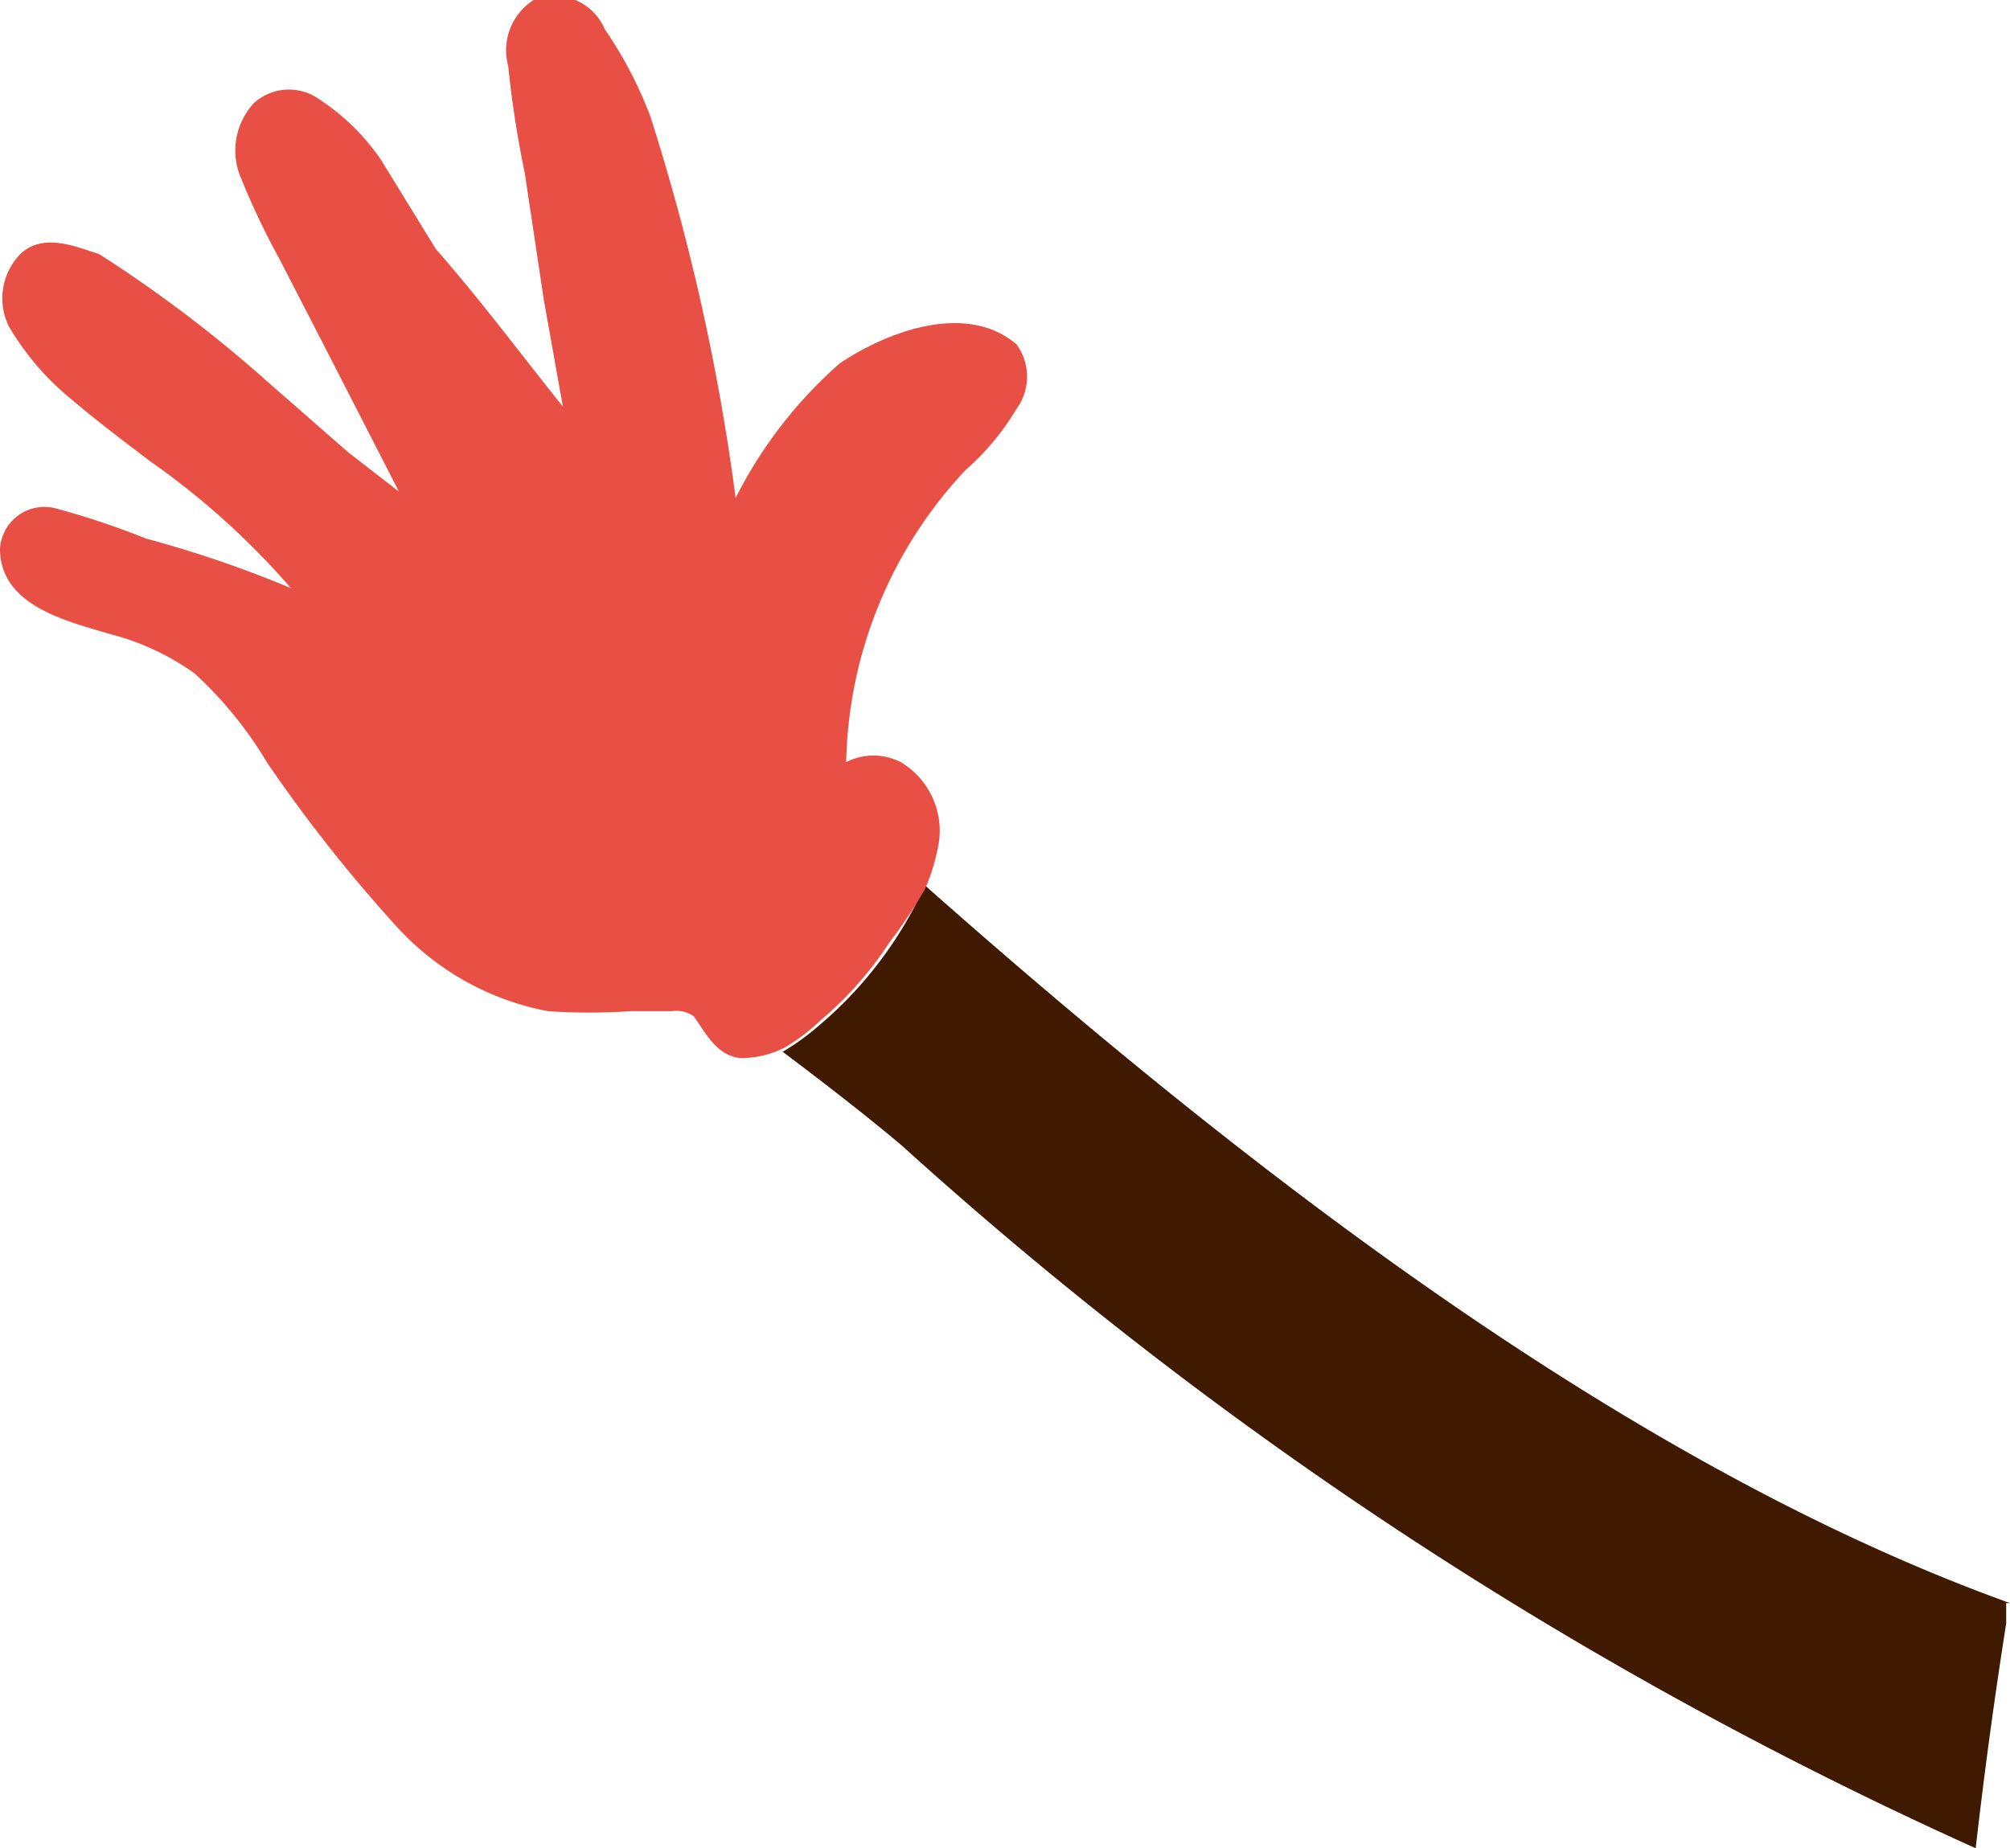
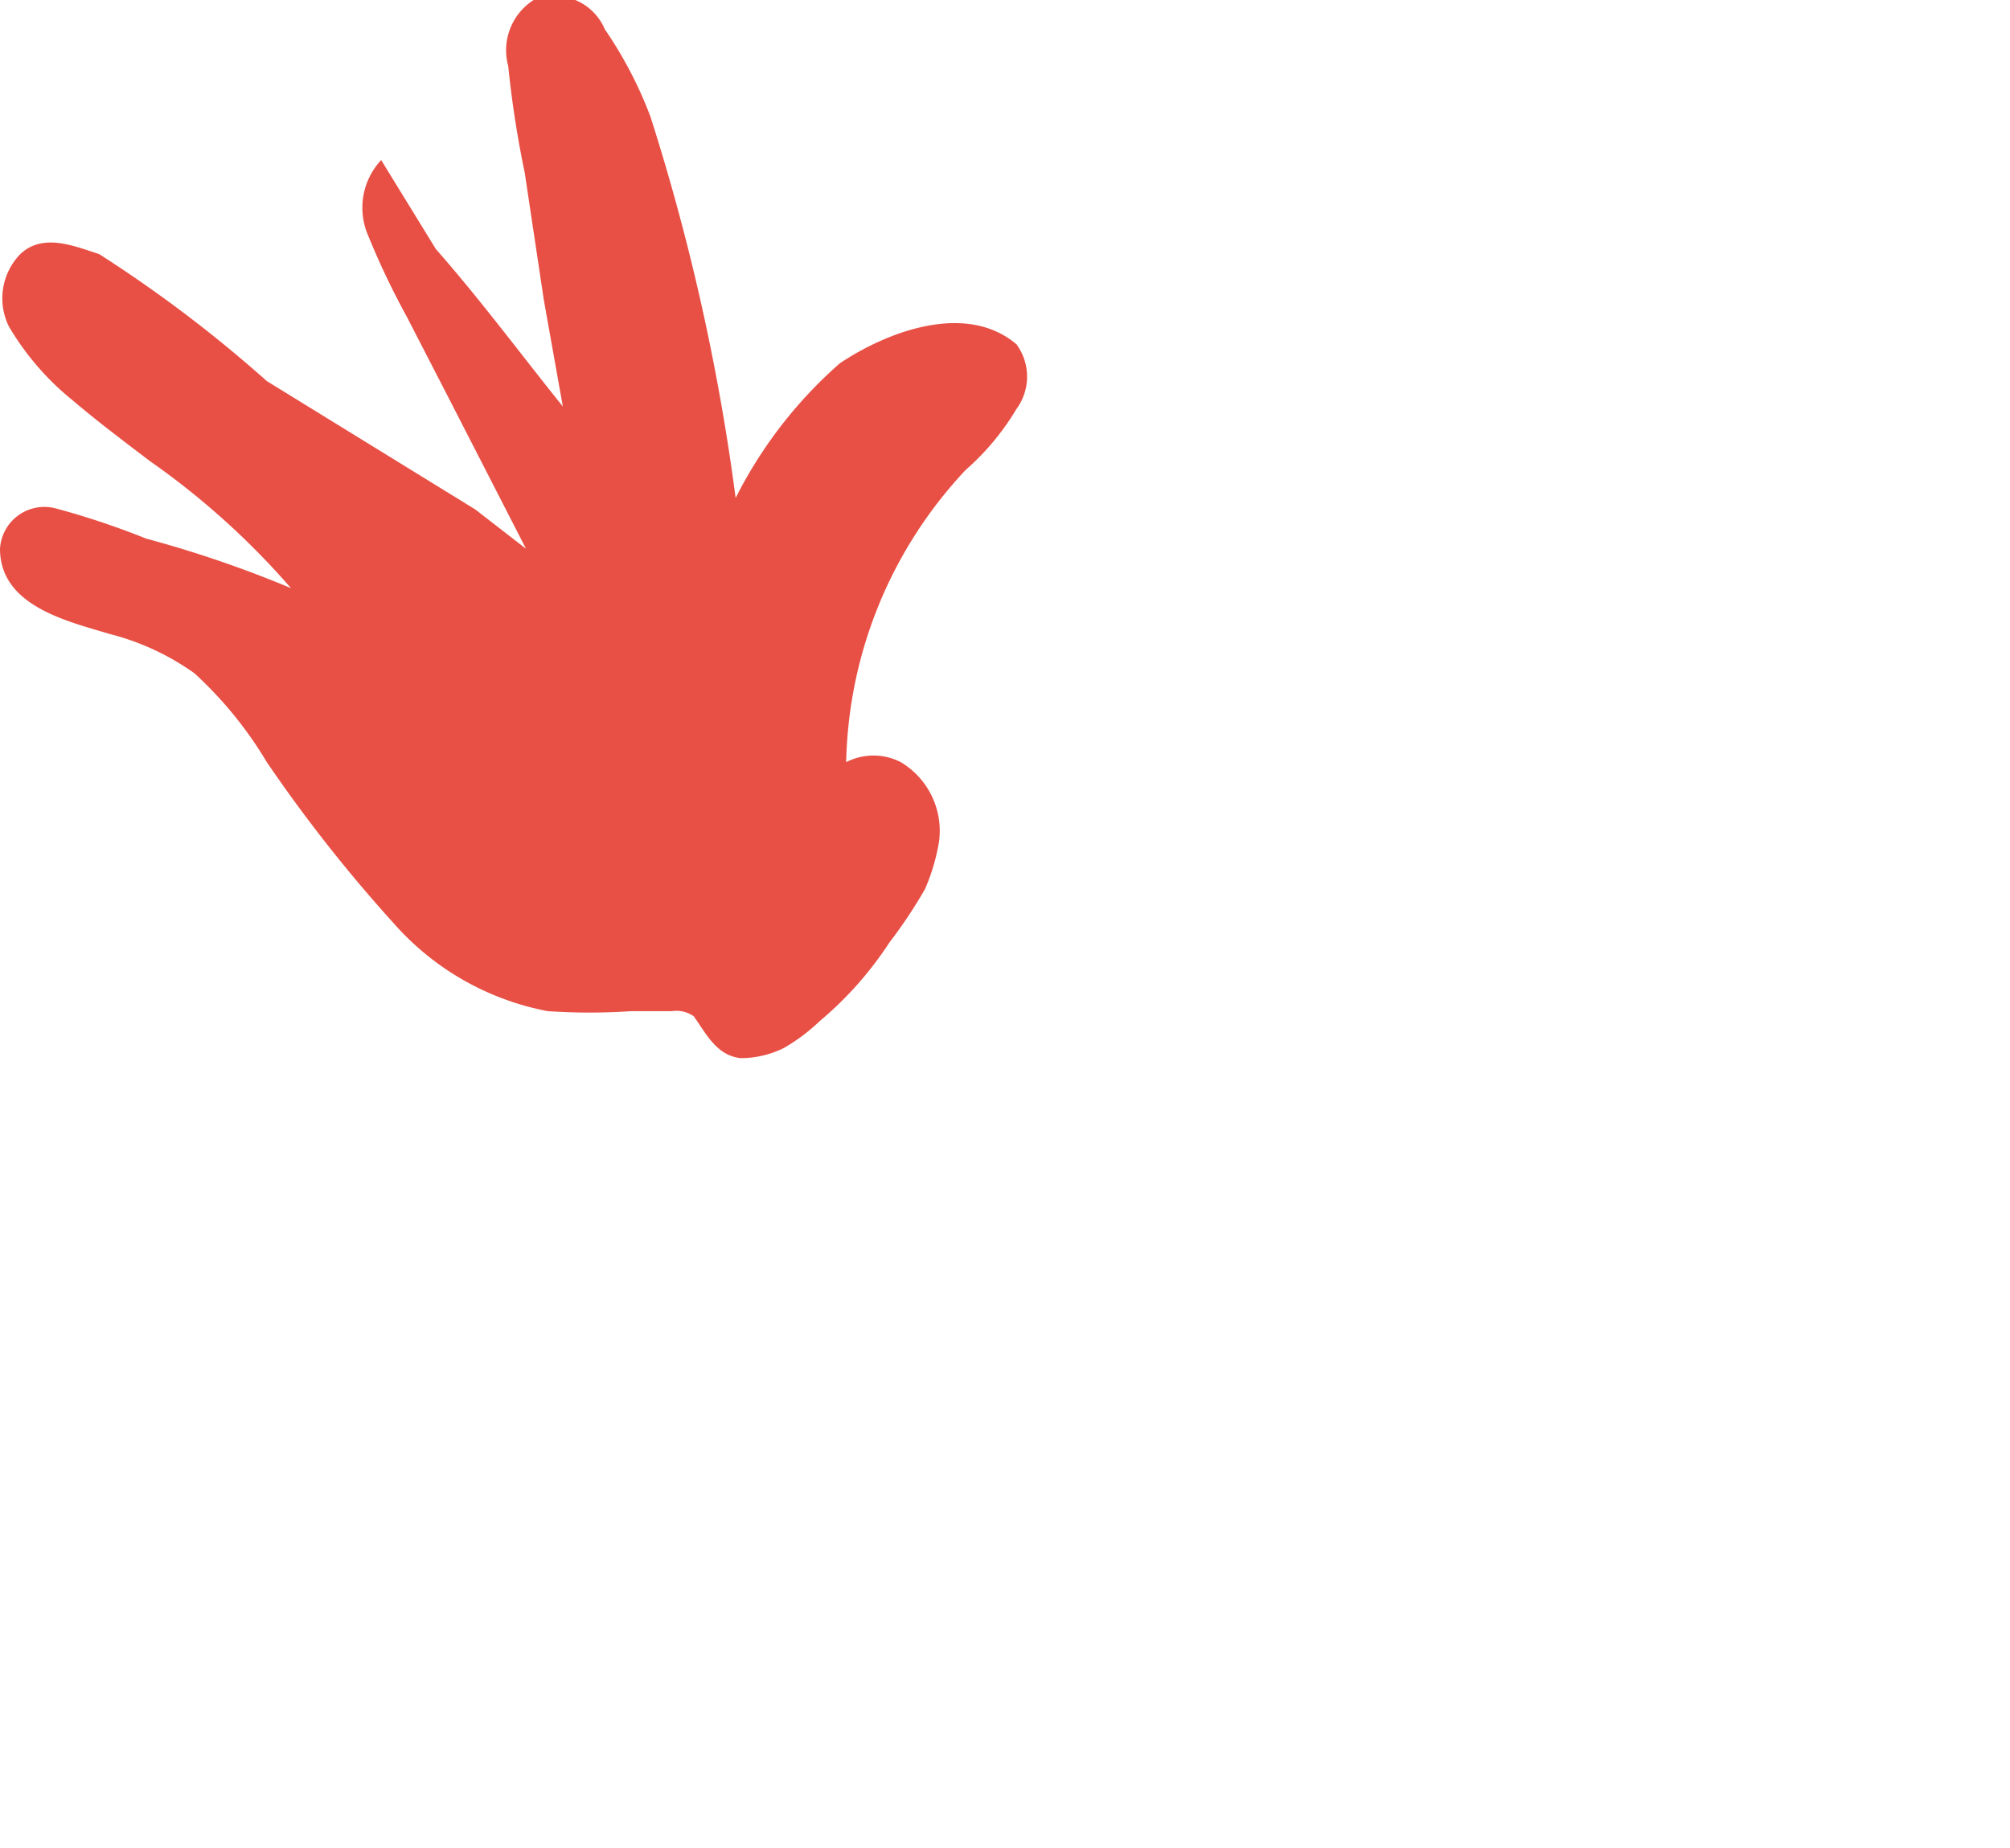
<svg xmlns="http://www.w3.org/2000/svg" viewBox="0 0 15.82 14.55">
  <g id="Layer_2" data-name="Layer 2">
    <g id="Group_44728" data-name="Group 44728">
      <g id="Group_44725" data-name="Group 44725">
-         <path id="Path_590692" data-name="Path 590692" d="M15.82,12.62c-3-1.08-6-3.4-8.54-5.65a3.14,3.14,0,0,1-.83,1.1,1.94,1.94,0,0,1-.29.21c.4.3.74.57.94.74a32.45,32.45,0,0,0,8.45,5.53q.1-.88.24-1.77l0-.16" style="fill:#3f1900" />
-         <path id="Path_590693" data-name="Path 590693" d="M7,7.42A3.83,3.83,0,0,0,7.28,7a1.58,1.58,0,0,0,.11-.37A.63.63,0,0,0,7.09,6a.47.47,0,0,0-.43,0A3.46,3.46,0,0,1,7.6,3.7,2,2,0,0,0,8,3.22.43.43,0,0,0,8,2.71c-.39-.33-1-.11-1.39.15a3.51,3.51,0,0,0-.82,1.06,17.22,17.22,0,0,0-.67-3A3.22,3.22,0,0,0,4.76.23.43.43,0,0,0,4.2,0,.47.47,0,0,0,4,.52a8.13,8.13,0,0,0,.13.84l.15,1,.15.84c-.33-.41-.64-.83-1-1.24L3,1.26A1.75,1.75,0,0,0,2.51.78.41.41,0,0,0,2,.81a.55.55,0,0,0-.1.6q.13.32.3.63l.34.66.6,1.17-.4-.31L2.1,3A10.41,10.41,0,0,0,.78,2C.59,1.94.34,1.83.16,2a.5.5,0,0,0-.09.57,2.14,2.14,0,0,0,.5.58c.2.17.4.32.61.48a6.09,6.09,0,0,1,1.11,1,9,9,0,0,0-1.14-.39A6.25,6.25,0,0,0,.43,4,.35.35,0,0,0,0,4.32a.43.43,0,0,0,0,0c0,.45.53.57.86.67a2,2,0,0,1,.67.31A3.1,3.1,0,0,1,2.1,6a11.75,11.75,0,0,0,1,1.27,2.15,2.15,0,0,0,1.21.69,4.85,4.85,0,0,0,.66,0h.32A.24.24,0,0,1,5.46,8c.1.14.18.31.37.33a.77.77,0,0,0,.34-.08,1.46,1.46,0,0,0,.28-.21A2.81,2.81,0,0,0,7,7.42" style="fill:#e85045" />
+         <path id="Path_590693" data-name="Path 590693" d="M7,7.42A3.83,3.83,0,0,0,7.28,7a1.58,1.58,0,0,0,.11-.37A.63.63,0,0,0,7.09,6a.47.47,0,0,0-.43,0A3.46,3.46,0,0,1,7.6,3.7,2,2,0,0,0,8,3.22.43.43,0,0,0,8,2.71c-.39-.33-1-.11-1.39.15a3.51,3.51,0,0,0-.82,1.06,17.22,17.22,0,0,0-.67-3A3.22,3.22,0,0,0,4.76.23.43.43,0,0,0,4.2,0,.47.47,0,0,0,4,.52a8.13,8.13,0,0,0,.13.84l.15,1,.15.84c-.33-.41-.64-.83-1-1.24L3,1.26a.55.55,0,0,0-.1.6q.13.32.3.63l.34.66.6,1.17-.4-.31L2.1,3A10.41,10.41,0,0,0,.78,2C.59,1.94.34,1.83.16,2a.5.5,0,0,0-.09.57,2.14,2.14,0,0,0,.5.58c.2.17.4.32.61.48a6.09,6.09,0,0,1,1.11,1,9,9,0,0,0-1.14-.39A6.25,6.25,0,0,0,.43,4,.35.35,0,0,0,0,4.32a.43.43,0,0,0,0,0c0,.45.53.57.86.67a2,2,0,0,1,.67.31A3.1,3.1,0,0,1,2.1,6a11.75,11.75,0,0,0,1,1.27,2.15,2.15,0,0,0,1.21.69,4.85,4.85,0,0,0,.66,0h.32A.24.24,0,0,1,5.46,8c.1.14.18.31.37.33a.77.77,0,0,0,.34-.08,1.46,1.46,0,0,0,.28-.21A2.81,2.81,0,0,0,7,7.42" style="fill:#e85045" />
      </g>
    </g>
  </g>
</svg>